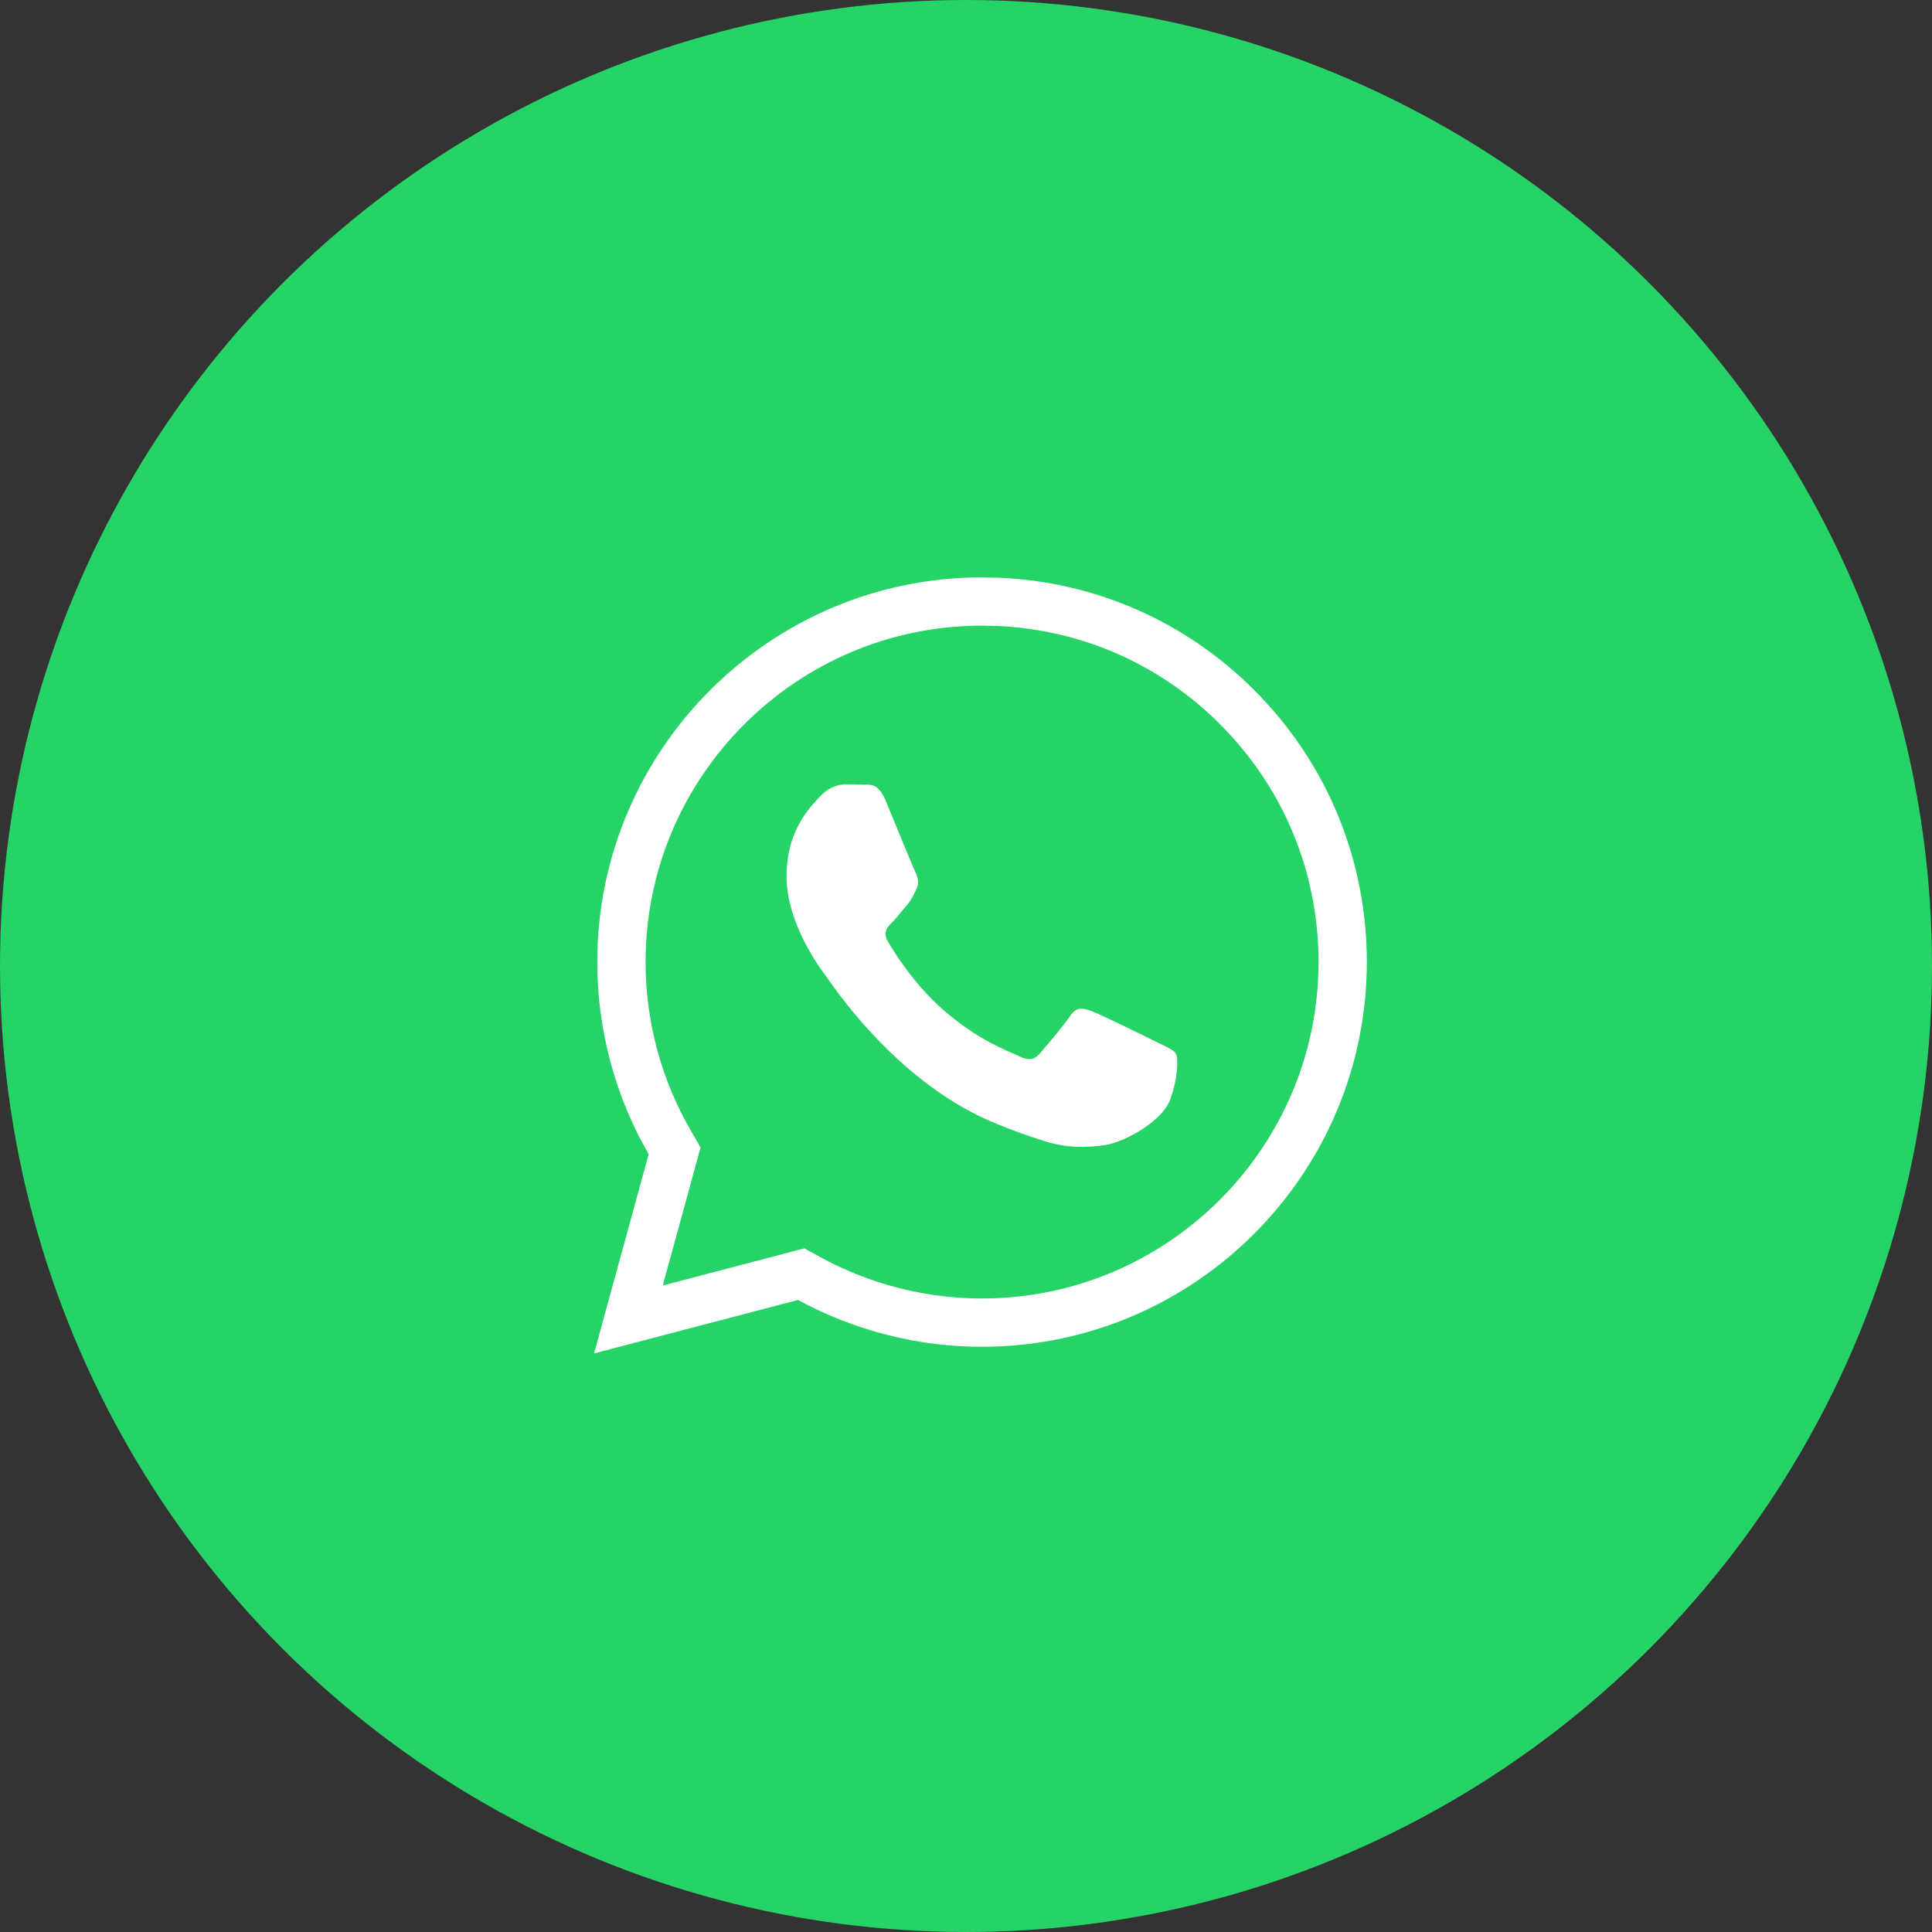
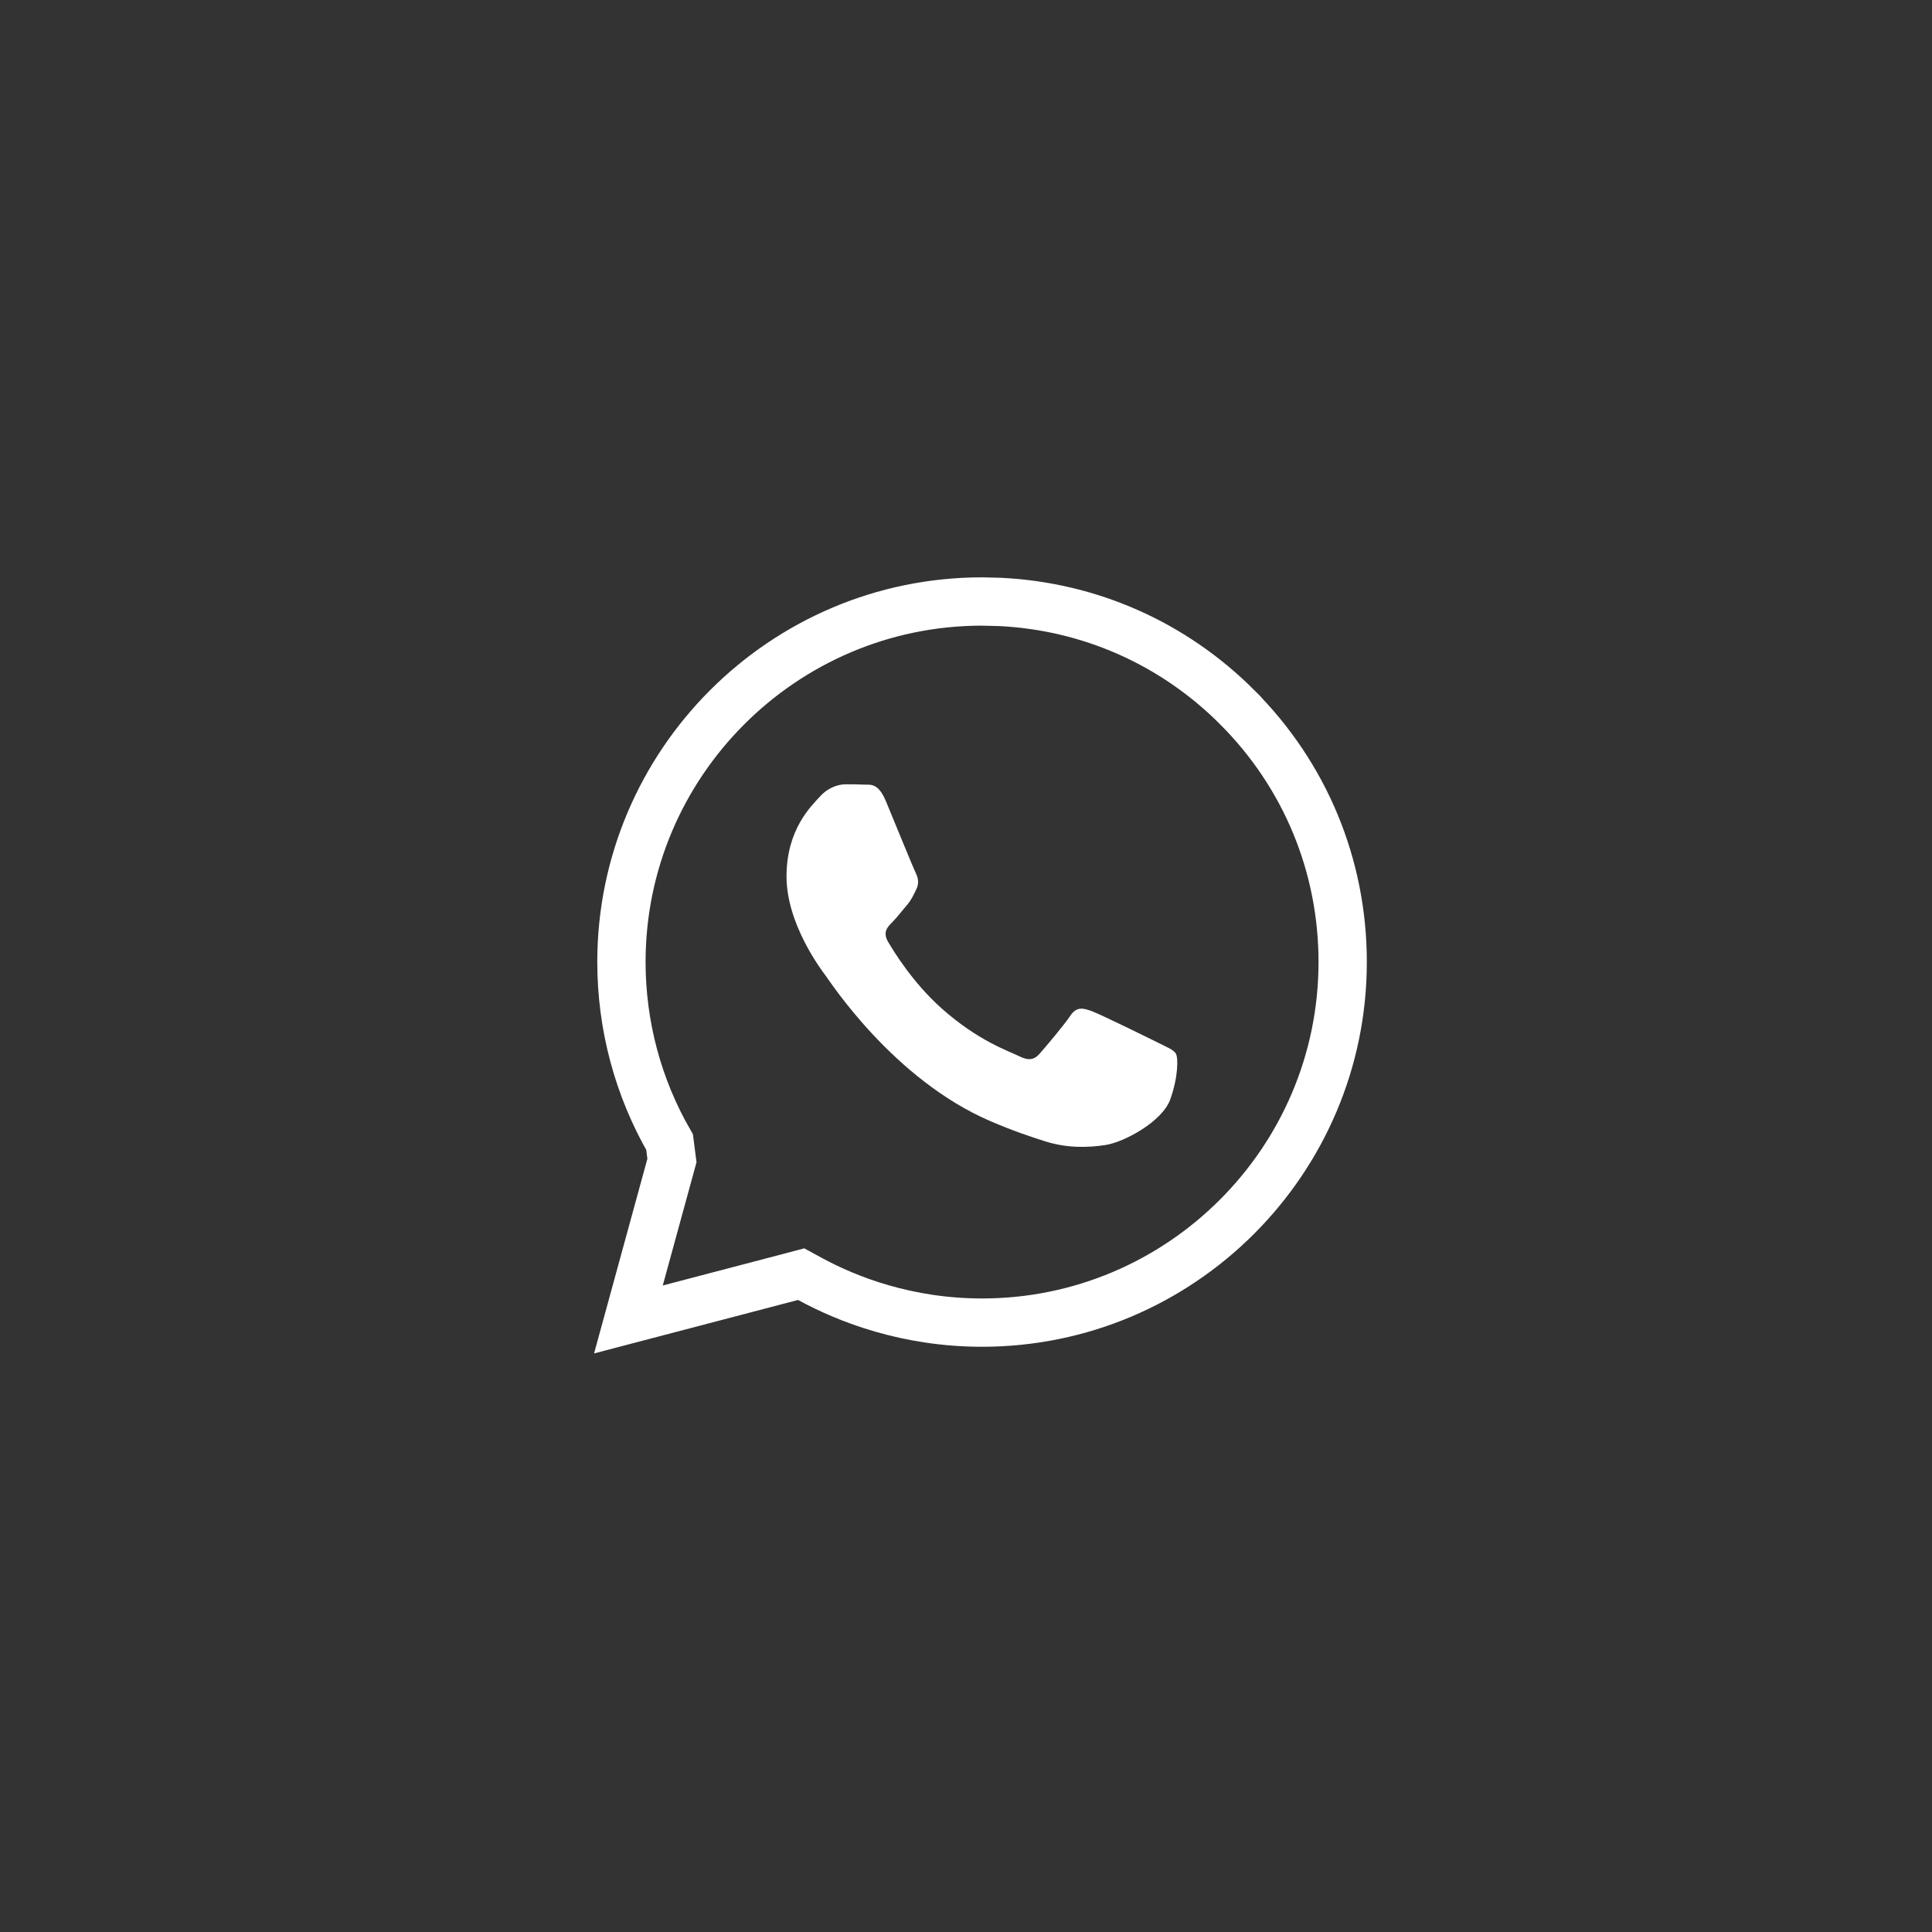
<svg xmlns="http://www.w3.org/2000/svg" width="45" height="45" viewBox="0 0 60 60" fill="none">
  <rect x="0" y="0" width="60" height="60" fill="#333333" stroke="none" />
-   <circle cx="30" cy="30" r="30" fill="#25D366" />
  <path fill-rule="evenodd" clip-rule="evenodd" d="M36.518 32.722C36.443 32.597 36.244 32.523 35.946 32.373C35.647 32.224 34.179 31.502 33.906 31.402C33.632 31.303 33.433 31.253 33.234 31.552C33.035 31.85 32.463 32.523 32.288 32.722C32.114 32.921 31.94 32.946 31.642 32.797C31.343 32.647 30.381 32.332 29.241 31.315C28.353 30.524 27.754 29.547 27.58 29.248C27.405 28.949 27.561 28.788 27.711 28.639C27.845 28.505 28.009 28.29 28.159 28.116C28.308 27.942 28.358 27.817 28.457 27.618C28.556 27.419 28.507 27.245 28.432 27.096C28.358 26.946 27.76 25.477 27.512 24.88C27.269 24.298 27.023 24.377 26.84 24.367C26.666 24.359 26.467 24.357 26.268 24.357C26.069 24.357 25.745 24.431 25.471 24.73C25.198 25.029 24.426 25.751 24.426 27.22C24.426 28.689 25.496 30.108 25.646 30.307C25.795 30.506 27.751 33.52 30.746 34.813C31.458 35.12 32.014 35.304 32.448 35.442C33.163 35.669 33.814 35.637 34.329 35.56C34.902 35.474 36.095 34.838 36.344 34.141C36.593 33.444 36.593 32.846 36.518 32.722Z" fill="white" />
-   <path d="M38.421 21.962L38.421 21.963C40.536 24.079 41.699 26.889 41.698 29.881C41.696 36.052 36.67 41.075 30.499 41.075C28.178 41.075 26.333 40.362 25.143 39.713L24.881 39.57L24.593 39.646L19.516 40.977L20.868 36.041L20.951 35.739L20.794 35.468C19.814 33.771 19.299 31.846 19.299 29.872C19.302 23.705 24.322 18.685 30.49 18.68L31.068 18.694C33.85 18.833 36.44 19.98 38.421 21.962Z" stroke="white" stroke-width="1.5" />
+   <path d="M38.421 21.962L38.421 21.963C40.536 24.079 41.699 26.889 41.698 29.881C41.696 36.052 36.67 41.075 30.499 41.075C28.178 41.075 26.333 40.362 25.143 39.713L24.881 39.57L24.593 39.646L19.516 40.977L20.868 36.041L20.794 35.468C19.814 33.771 19.299 31.846 19.299 29.872C19.302 23.705 24.322 18.685 30.49 18.68L31.068 18.694C33.85 18.833 36.44 19.98 38.421 21.962Z" stroke="white" stroke-width="1.5" />
</svg>